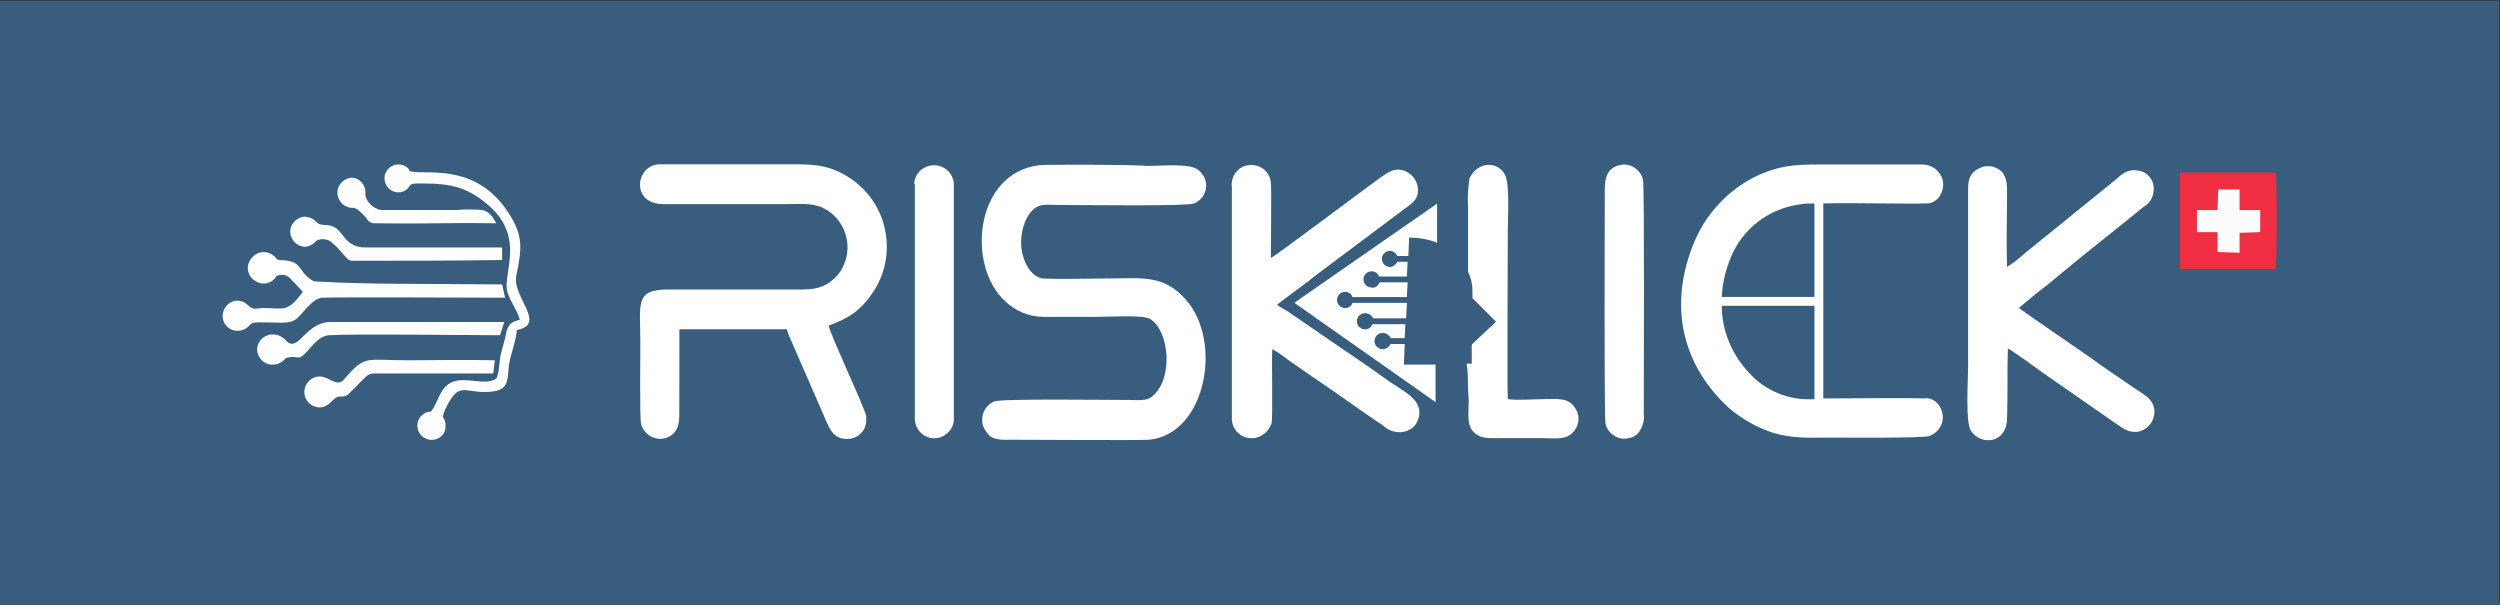
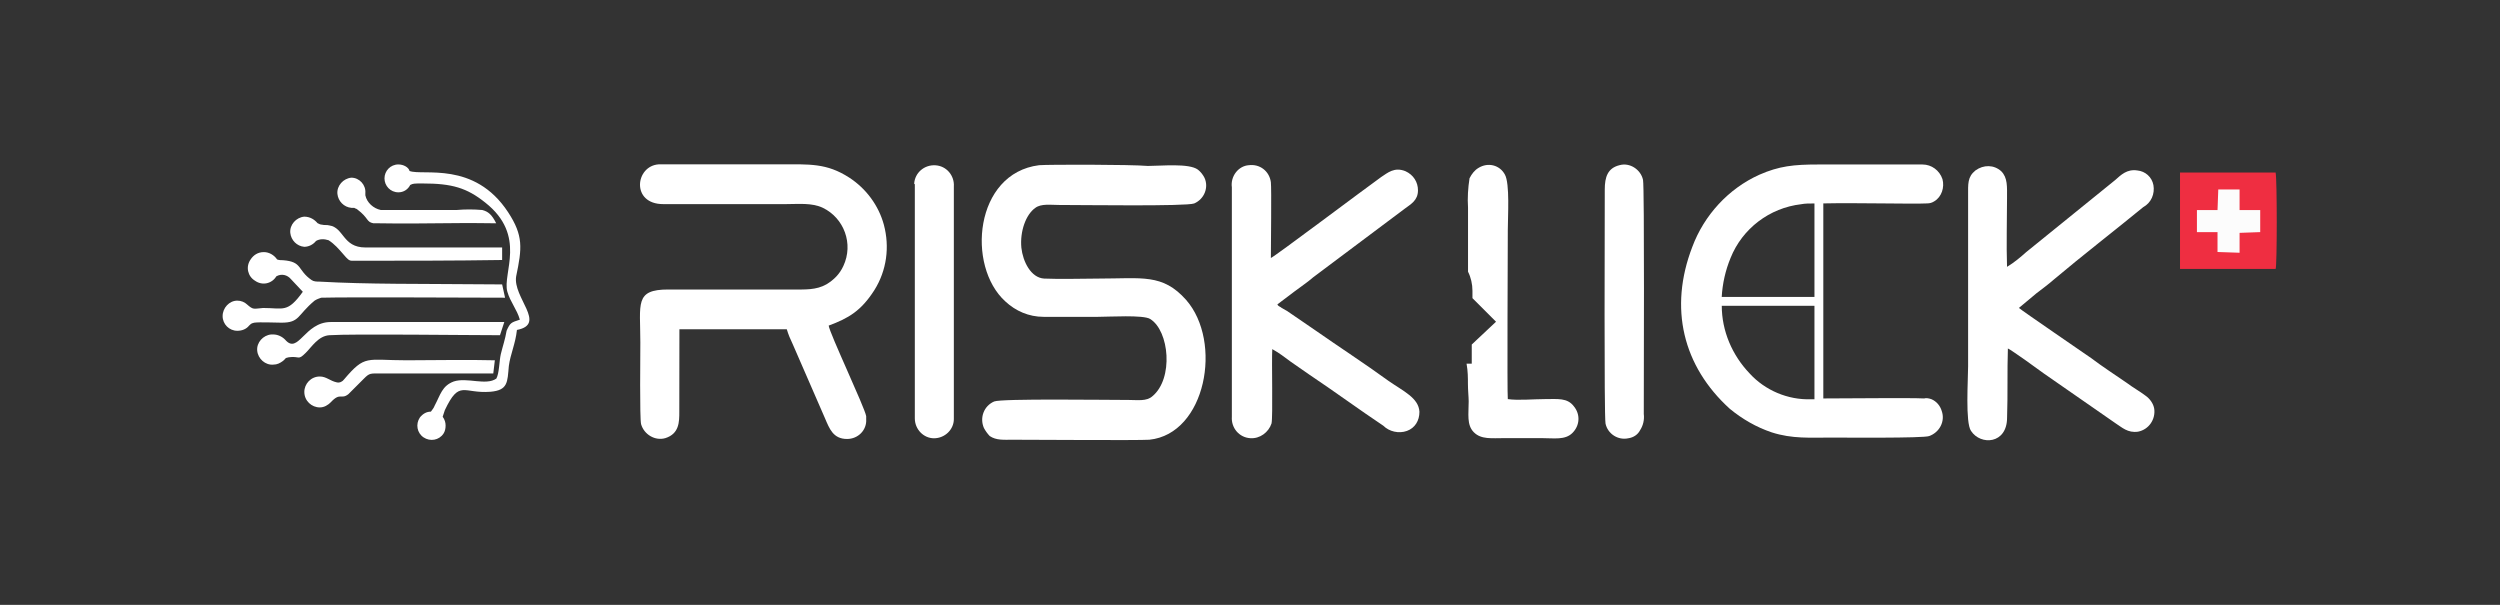
<svg xmlns="http://www.w3.org/2000/svg" xmlns:ns1="http://sodipodi.sourceforge.net/DTD/sodipodi-0.dtd" xmlns:ns2="http://www.inkscape.org/namespaces/inkscape" version="1.1" id="svg2" width="6613.333" height="1600" viewBox="0 0 6613.333 1600" ns1:docname="Risklick logo .ai">
  <rect x="0" y="0" width="6613.333" height="1600" fill="#333333" stroke="none" />
  <defs id="defs6">
    <clipPath id="clipPath18">
      <path d="M 0,1200 H 4960 V 0 H 0 Z" id="path16" />
    </clipPath>
  </defs>
  <g id="g8" ns2:groupmode="layer" ns2:label="Risklick logo " transform="matrix(1.333,0,0,-1.333,0,1600)">
-     <path d="M 0,0 H 4959.999 V 1199 H 0 Z" style="fill:#385d7d;fill-opacity:1;fill-rule:nonzero;stroke:none" id="path10" />
    <g id="g12">
      <g id="g14" clip-path="url(#clipPath18)">
        <g id="g20" transform="translate(2568.596,599.411)">
-           <path d="m 0,0 280.25,-197.125 v 74.434 h -62.744 l 1.499,40.964 H 191.23 c -2.998,-5.795 -8.793,-10.291 -16.086,-10.291 -8.792,0 -16.086,7.293 -16.086,16.086 0,8.792 7.294,16.085 16.086,16.085 7.293,0 13.088,-4.296 16.086,-10.291 h 27.675 l 1.499,27.676 h -65.642 c -1.499,-5.795 -7.293,-10.291 -14.587,-10.291 -8.792,0 -16.086,7.293 -16.086,16.086 0,8.792 7.294,16.085 16.086,16.085 7.294,0 13.088,-4.296 16.086,-10.29 h 65.641 L 223.401,-0.2 H 115.297 c -1.498,-5.795 -7.293,-10.291 -14.587,-10.291 -8.792,0 -16.086,7.294 -16.086,16.086 0,8.792 7.294,16.086 16.086,16.086 7.294,0 13.089,-4.296 14.587,-10.291 h 108.004 l 1.499,29.174 h -55.451 c -2.997,-7.294 -8.792,-11.59 -16.086,-10.291 -8.792,0 -16.085,7.294 -16.085,16.086 0,8.792 7.293,16.086 16.085,16.086 7.294,0 13.089,-4.297 14.588,-10.291 h 55.45 l 1.499,29.174 h -20.382 c -2.997,-5.795 -8.792,-10.291 -14.587,-10.291 -8.792,0 -16.086,7.293 -16.086,16.086 0,8.792 7.294,16.085 16.086,16.085 5.795,0 11.59,-4.296 14.587,-10.29 h 21.881 l 1.498,36.467 c 18.983,0 37.966,-2.997 55.451,-10.291 v 77.731 z" style="fill:#ffffff;fill-opacity:1;fill-rule:nonzero;stroke:none" id="path22" />
-         </g>
+           </g>
        <g id="g24" transform="translate(3416.741,611)">
          <path d="m 0,0 v 0 c 1.499,26.376 7.294,52.553 17.584,77.431 23.38,58.348 77.332,99.312 140.176,106.605 7.293,1.499 16.086,1.499 26.276,1.499 V 0 Z m 183.937,-203.02 h -7.294 c -45.26,-1.498 -90.52,17.585 -121.092,51.055 C 20.582,-115.497 0.1,-67.24 0.1,-17.584 H 184.036 V -203.02 Z M 16.086,-222.003 c 24.878,-20.381 52.553,-36.467 83.226,-46.758 40.863,-13.088 75.932,-10.291 119.693,-10.291 20.382,0 180.939,-1.499 192.729,2.997 20.381,7.294 32.171,29.174 24.878,49.756 -2.998,10.291 -10.291,19.083 -20.382,23.379 -4.296,1.499 -10.291,2.998 -14.587,1.499 -30.673,1.499 -141.574,0 -200.022,0 v 387.055 c 67.14,1.499 175.144,-1.498 205.816,0 5.795,0 10.291,1.499 14.588,4.297 14.587,8.792 20.381,27.675 16.085,43.761 -5.795,17.584 -21.88,29.174 -39.464,29.174 H 191.33 c -48.157,0 -77.331,-2.998 -116.796,-20.382 C 13.189,214.809 -34.969,162.155 -58.348,99.411 -105.106,-21.881 -77.331,-137.278 16.086,-222.003" style="fill:#ffffff;fill-opacity:1;fill-rule:nonzero;stroke:none" id="path26" />
        </g>
        <g id="g28" transform="translate(1348.283,546.857)">
          <path d="m 0,0 h 213.11 c 2.998,-10.291 7.294,-20.382 11.59,-29.174 l 64.243,-147.569 c 8.792,-20.381 16.086,-40.963 43.761,-40.963 21.881,0 39.465,17.584 37.966,39.465 v 5.795 c -2.997,17.584 -72.935,165.053 -74.434,179.74 39.465,14.587 64.243,29.174 90.52,70.137 24.878,39.465 30.672,86.223 18.983,129.984 -10.291,37.967 -34.969,71.637 -68.639,93.517 -45.26,29.174 -78.83,26.377 -137.178,26.377 H 39.365 -40.963 c -46.759,-2.998 -55.451,-78.93 8.792,-78.93 h 243.783 c 24.878,0 51.054,2.997 72.935,-7.294 42.262,-20.381 61.345,-71.636 40.864,-115.397 C 318.117,109.602 306.427,98.013 291.84,89.221 271.459,77.631 249.578,78.93 223.202,78.93 H -22.08 c -67.14,0 -55.451,-27.676 -55.451,-105.107 0,-21.88 -1.498,-150.466 1.499,-162.155 5.795,-20.382 27.675,-33.67 48.157,-27.676 27.675,8.793 27.675,32.172 27.675,52.554 C 0,-109.602 0,-54.052 0,0" style="fill:#ffffff;fill-opacity:1;fill-rule:nonzero;stroke:none" id="path30" />
        </g>
        <g id="g32" transform="translate(2062.147,872.468)">
          <path d="m 0,0 c -128.386,-16.086 -144.471,-200.122 -67.14,-270.259 20.382,-19.084 46.758,-30.673 75.932,-30.673 h 108.004 c 21.881,0 90.52,4.296 103.608,-4.296 37.966,-23.379 46.758,-118.395 4.296,-153.364 -11.59,-10.291 -29.174,-7.293 -46.758,-7.293 -46.759,0 -252.575,2.997 -267.162,-2.998 -20.382,-8.792 -29.174,-32.171 -20.382,-52.553 2.997,-5.795 7.293,-11.59 11.589,-16.086 13.089,-8.792 27.676,-7.293 45.26,-7.293 46.759,0 248.179,-1.499 271.459,0 112.399,11.589 145.97,194.327 72.935,277.553 -46.759,52.553 -87.622,42.262 -173.646,42.262 -34.969,0 -72.935,-1.499 -108.004,0 -26.276,1.499 -42.262,33.67 -45.259,61.345 -2.998,32.172 8.792,65.642 27.675,78.93 11.59,8.792 30.673,5.795 46.758,5.795 48.157,0 252.575,-2.997 268.561,2.997 20.382,8.793 29.174,32.172 20.382,51.055 -2.997,5.795 -7.294,11.59 -13.088,16.086 -17.585,13.088 -72.936,7.293 -99.212,7.293 C 181.039,1.499 18.983,1.499 0,0" style="fill:#ffffff;fill-opacity:1;fill-rule:nonzero;stroke:none" id="path34" />
        </g>
        <g id="g36" transform="translate(3984.636,508.791)">
          <path d="m 0,0 c 8.792,-4.296 59.847,-40.964 71.536,-49.756 l 142.973,-99.311 c 11.59,-7.294 23.379,-19.083 43.761,-16.086 21.88,4.296 34.969,24.878 32.171,45.26 -1.498,10.291 -8.792,20.381 -17.584,26.376 -11.589,8.792 -24.878,16.086 -36.467,24.878 -23.379,16.086 -48.158,32.171 -71.537,49.756 C 154.562,-11.59 26.177,76.132 21.88,80.428 l 34.969,29.174 c 11.59,8.792 23.379,17.585 34.969,27.675 55.451,46.759 119.693,96.315 176.643,143.073 16.085,8.792 23.379,26.376 20.381,43.761 -2.997,16.086 -16.085,27.675 -32.171,29.174 -20.382,2.997 -32.171,-8.792 -43.761,-19.083 L 36.267,191.129 c -11.59,-10.29 -23.379,-20.381 -37.966,-29.174 -1.499,45.26 0,90.52 0,135.779 0,23.38 1.499,40.964 -11.59,54.052 -14.587,13.089 -34.969,13.089 -51.055,1.499 C -80.429,340.197 -78.93,326.909 -78.93,302.23 V -35.169 c 0,-26.377 -5.795,-112.4 5.795,-128.486 18.982,-29.174 71.536,-26.376 71.536,26.377 C 0,-90.52 -1.499,-45.26 0,0" style="fill:#ffffff;fill-opacity:1;fill-rule:nonzero;stroke:none" id="path38" />
        </g>
        <g id="g40" transform="translate(2444.607,828.707)">
          <path d="m 0,0 v -455.694 c -1.499,-21.881 14.587,-40.964 36.468,-42.263 18.983,-1.499 36.467,11.59 42.262,29.174 2.997,13.089 0,124.19 1.499,147.569 13.088,-7.294 24.877,-16.086 36.467,-24.878 l 37.966,-26.377 c 48.157,-32.171 97.813,-68.638 145.971,-100.81 11.589,-11.589 30.672,-16.085 46.758,-10.291 16.086,5.795 24.878,20.382 24.878,37.967 -1.499,27.675 -32.172,40.963 -61.346,61.345 -48.157,34.969 -97.812,67.14 -145.97,100.81 l -55.45,37.966 -10.291,5.795 c -2.998,2.998 -7.294,2.998 -8.793,7.294 l 34.969,26.376 c 11.59,8.792 24.878,17.585 36.468,27.676 l 181.238,135.778 c 11.59,8.793 26.277,16.086 26.277,36.468 0,16.086 -8.792,30.673 -24.878,37.966 -21.88,8.793 -34.969,-2.997 -48.157,-11.59 -30.672,-21.88 -213.11,-159.158 -218.905,-160.657 0,24.878 1.499,137.278 0,150.467 C 74.434,31.971 55.551,46.558 33.67,43.761 13.088,42.362 -2.997,21.88 0,0" style="fill:#ffffff;fill-opacity:1;fill-rule:nonzero;stroke:none" id="path42" />
        </g>
        <g id="g44" transform="translate(2913.09,438.754)">
          <path d="m 0,0 c 0,-13.088 1.499,-26.376 1.499,-34.969 0,-24.878 -4.297,-46.758 10.291,-61.345 14.587,-14.587 34.968,-11.59 61.345,-11.59 h 72.935 c 24.778,0 46.758,-4.296 61.345,10.291 14.587,14.587 16.086,36.467 2.998,52.553 -13.089,17.585 -32.172,14.587 -58.349,14.587 -21.88,0 -52.553,-2.997 -72.935,0 -1.498,11.59 0,308.226 0,336.001 0,24.878 4.297,92.019 -5.795,109.603 -10.29,19.083 -33.57,24.877 -52.553,13.088 C 13.488,423.923 7.693,416.629 3.197,407.837 0.199,388.754 -1.099,368.372 0.199,349.489 V 222.403 c 5.795,-11.59 8.793,-24.878 8.793,-37.967 V 169.849 L 55.75,123.091 7.593,77.831 V 39.865 H -2.698 C 0,24.778 0,11.59 0,0" style="fill:#ffffff;fill-opacity:1;fill-rule:nonzero;stroke:none" id="path46" />
        </g>
        <g id="g48" transform="translate(3213.822,872.468)">
          <path d="m 0,0 c -23.379,-5.795 -29.174,-23.379 -29.174,-48.257 0,-59.847 -1.499,-448.401 1.499,-464.487 4.296,-20.381 24.878,-33.669 45.259,-29.173 10.291,1.498 18.984,7.293 23.38,16.085 5.795,8.793 8.792,20.382 7.293,32.172 0,58.348 1.499,449.899 -1.498,464.486 C 42.363,-8.692 20.482,5.895 0,0 1.499,0 0,0 0,0" style="fill:#ffffff;fill-opacity:1;fill-rule:nonzero;stroke:none" id="path50" />
        </g>
        <g id="g52" transform="translate(1815.467,834.501)">
          <path d="m 0,0 v -464.486 c 0,-21.881 17.584,-39.465 37.966,-39.465 21.881,0 39.465,17.584 39.465,37.966 v 4.296 457.193 C 78.93,17.385 62.844,36.468 40.964,37.767 19.083,39.165 0.1,23.18 -1.299,1.299 Z" style="fill:#ffffff;fill-opacity:1;fill-rule:nonzero;stroke:none" id="path54" />
        </g>
        <g id="g56" transform="translate(4326.231,666.551)">
          <path d="m 0,0 h 189.731 c 2.998,5.795 2.998,178.241 0,191.33 H 0 Z" style="fill:#ef2e41;fill-opacity:1;fill-rule:nonzero;stroke:none" id="path58" />
        </g>
        <g id="g60" transform="translate(4400.665,783.447)">
          <path d="M 0,0 H -40.863 V -43.761 H 0 v -39.465 l 43.762,-1.499 v 39.465 l 40.963,1.499 V 0 H 43.762 V 40.864 H 1.499 Z" style="fill:#fcfcfc;fill-opacity:1;fill-rule:nonzero;stroke:none" id="path62" />
        </g>
        <g id="g64" transform="translate(996.496,635.878)">
          <path d="m 0,0 5.795,-26.376 c -74.434,0 -306.527,1.498 -364.875,0 -4.297,-1.499 -8.793,-2.998 -13.089,-5.795 -34.969,-29.174 -29.174,-43.761 -65.641,-43.761 -11.59,0 -43.761,1.498 -54.052,0 -5.795,-1.499 -5.795,-1.499 -10.291,-5.795 -5.795,-7.294 -14.587,-10.291 -23.379,-10.291 -16.086,0 -29.174,13.088 -29.174,29.174 0,16.085 13.088,30.672 29.174,30.672 7.293,0 14.587,-2.997 18.983,-7.293 13.088,-11.59 13.088,-8.792 32.171,-7.294 40.864,0 48.157,-10.291 78.83,32.172 l -23.379,24.877 c -7.294,8.793 -18.983,11.59 -29.174,5.795 -8.792,-14.587 -27.675,-19.083 -42.262,-8.792 -14.588,8.792 -18.984,27.675 -8.793,42.262 5.795,8.793 14.587,14.588 26.277,14.588 10.291,0 20.382,-5.795 26.277,-14.588 4.296,-1.498 7.293,-1.498 11.589,-1.498 39.465,-2.997 27.676,-19.083 56.95,-39.465 4.296,-2.997 10.29,-2.997 14.586,-2.997 C -262.766,0 -175.144,1.499 0,0 m -299.234,211.811 c -16.085,-1.498 -29.174,-16.085 -27.675,-32.171 1.499,-14.587 13.088,-26.376 27.675,-27.675 h 5.795 c 1.499,-1.499 4.296,-1.499 5.795,-2.998 23.379,-17.584 17.584,-24.877 32.171,-27.675 h 11.59 c 99.212,-1.498 125.588,1.499 232.093,0 -8.792,17.585 -16.085,23.379 -27.675,26.377 -17.584,1.498 -33.57,1.498 -51.054,0 h -142.973 -7.294 c -14.587,2.997 -27.675,14.587 -30.672,29.174 v 4.296 c 1.398,16.085 -11.69,30.672 -27.776,30.672 M -392.75,134.48 c -16.086,-1.498 -29.174,-16.085 -27.676,-32.171 1.499,-14.587 13.089,-26.376 27.676,-27.675 8.792,0 17.584,4.296 23.379,11.59 7.293,4.296 16.086,4.296 24.878,1.498 11.589,-7.293 20.382,-17.584 29.174,-27.675 8.792,-10.291 11.589,-13.089 17.584,-13.089 106.505,0 200.022,0 297.735,1.499 v 24.878 h -271.458 c -45.26,0 -42.263,39.465 -71.537,43.761 -5.794,1.499 -8.792,0 -14.587,1.499 -2.997,0 -5.794,1.498 -8.792,2.997 -5.795,6.894 -14.587,12.888 -26.376,12.888 M -4.296,-100.81 c -67.14,0 -291.94,2.997 -338.699,0 -21.88,-1.499 -34.969,-23.379 -46.758,-34.969 -16.086,-16.086 -11.59,-5.795 -33.57,-8.792 -8.792,-1.499 -5.795,-2.998 -11.59,-7.294 -5.795,-4.296 -11.589,-7.293 -18.983,-7.293 -16.086,-1.499 -30.673,11.589 -32.171,27.675 -1.499,16.086 11.589,30.673 27.675,32.171 h 4.296 c 8.792,0 17.585,-4.296 23.38,-10.291 26.276,-30.672 37.966,34.969 90.519,34.969 H -226.398 4.296 Z m -201.521,338.898 c -16.085,0 -27.675,-13.088 -27.675,-27.675 0,-14.587 11.59,-27.676 27.675,-27.676 10.291,0 18.983,5.795 23.379,14.588 5.795,2.997 7.294,2.997 24.878,2.997 58.348,0 87.622,-8.792 124.09,-37.966 C 49.756,96.714 0.1,22.081 10.291,-14.387 c 5.795,-20.382 18.983,-34.969 24.878,-55.551 -17.585,-5.794 -18.983,-5.794 -26.277,-21.88 -2.997,-17.584 -7.293,-29.174 -11.589,-46.758 -2.998,-13.089 -2.998,-37.967 -8.793,-48.257 -20.382,-14.588 -58.348,2.997 -84.624,-5.795 -23.38,-8.793 -26.277,-26.377 -37.967,-48.257 -1.498,-4.297 -4.296,-7.294 -7.293,-11.59 -8.792,0 -16.086,-4.296 -21.881,-11.59 -8.792,-13.088 -5.794,-30.673 7.294,-39.465 13.088,-8.792 30.673,-5.795 39.465,7.294 2.997,4.296 4.296,10.291 4.296,16.085 0,5.795 -1.499,11.59 -5.795,17.585 1.499,4.296 2.997,8.792 4.296,13.088 29.174,61.346 36.468,32.172 90.52,36.468 34.969,2.997 33.57,19.083 36.467,51.055 2.998,23.379 13.089,43.761 16.086,71.636 59.847,11.59 -8.792,64.342 -1.499,106.605 11.59,55.55 14.587,80.328 -16.085,127.087 -67.141,102.308 -169.35,71.636 -195.526,81.727 -1.699,7.193 -11.79,12.988 -22.081,12.988 m 188.233,-414.831 h -221.803 c -21.88,0 -23.379,1.499 -34.969,-10.29 -16.085,-16.086 -26.276,-26.377 -30.672,-30.673 -14.587,-11.59 -16.086,4.296 -34.969,-16.086 -5.795,-5.795 -13.089,-10.291 -21.881,-10.291 -16.086,0 -30.673,13.089 -30.673,30.673 0,16.086 13.089,30.673 30.673,30.673 13.088,0 20.382,-8.793 33.57,-11.59 5.795,-1.499 11.59,1.498 14.587,5.795 42.263,49.755 43.761,37.966 124.09,37.966 58.348,0 116.796,1.498 175.144,0 z" style="fill:#ffffff;fill-opacity:1;fill-rule:nonzero;stroke:none" id="path66" />
        </g>
      </g>
    </g>
  </g>
</svg>